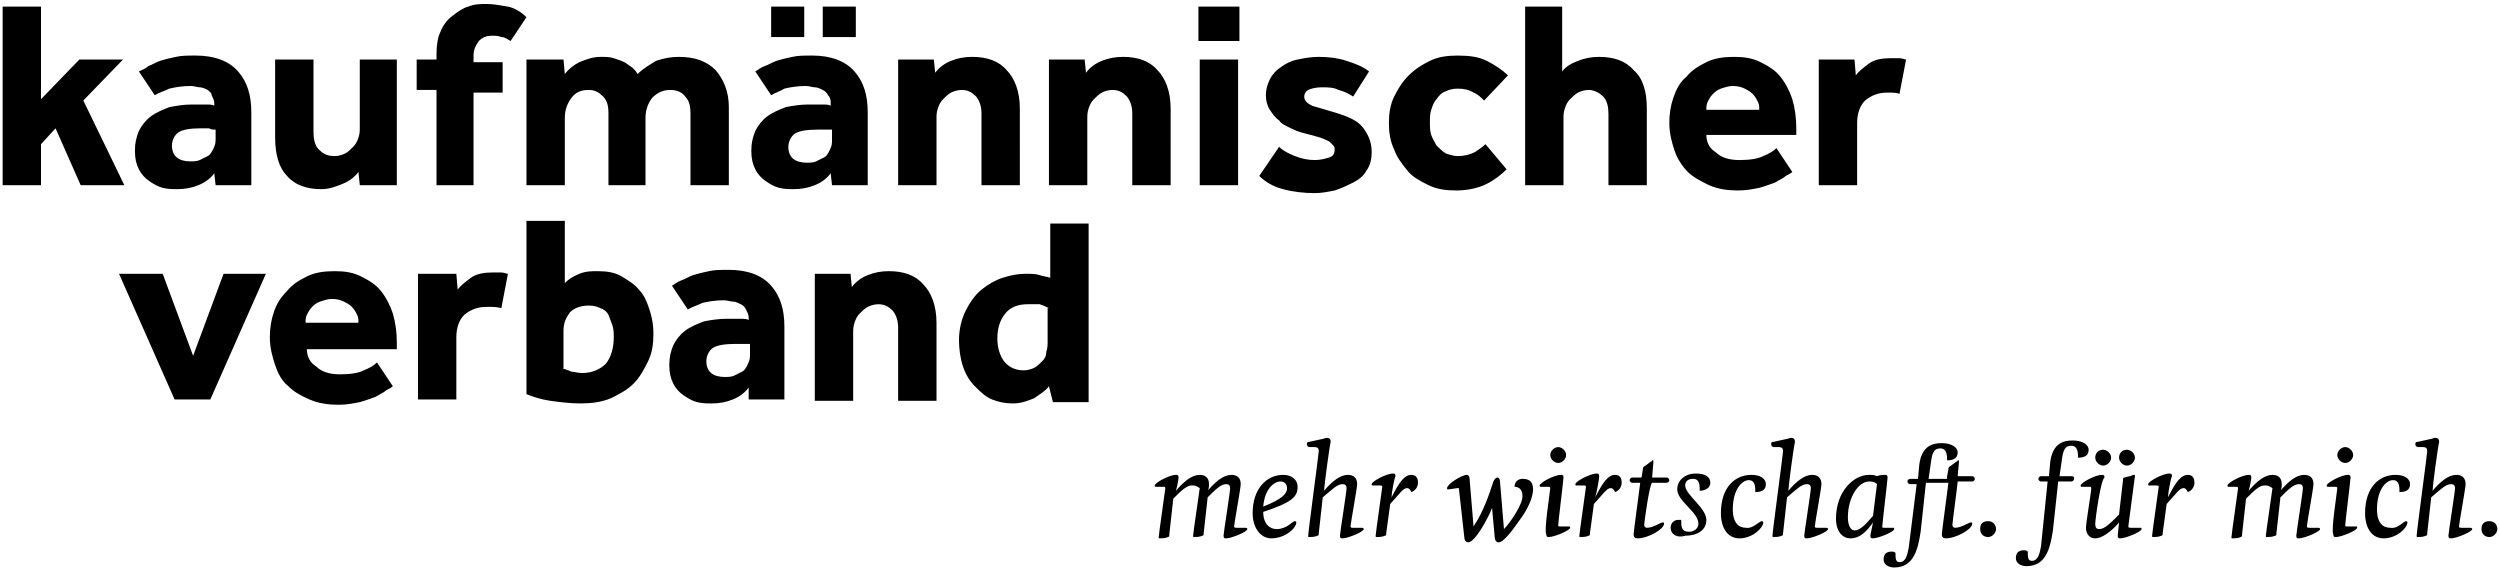
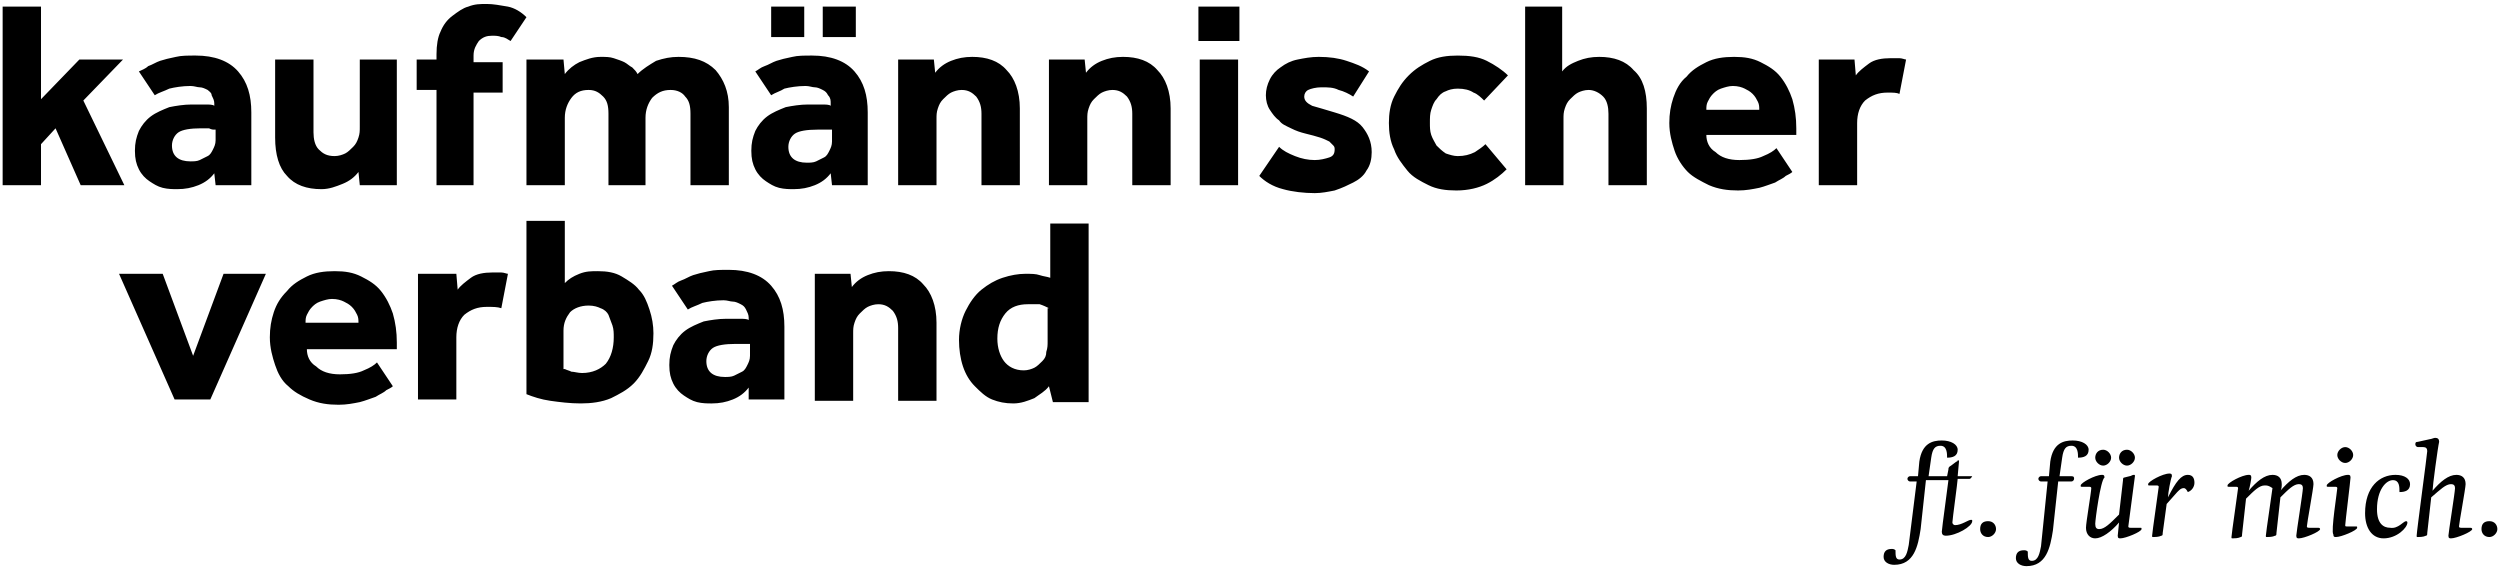
<svg xmlns="http://www.w3.org/2000/svg" version="1.1" id="Ebene_1" x="0px" y="0px" width="189px" height="43px" viewBox="0 0 189 43" style="enable-background:new 0 0 189 43;" xml:space="preserve">
-   <path d="M90.1,36.7c-0.4,0-0.8,0.4-1.4,1l-0.3,2.7c0,0.1,0,0.2-0.1,0.2c-0.2,0.1-0.5,0.1-0.6,0.1s-0.1,0-0.1-0.1  c0-0.2,0.5-3.6,0.5-3.7c0-0.1-0.1-0.1-0.2-0.1h-0.5c-0.1,0-0.1,0-0.1-0.1c0-0.2,1.1-0.8,1.6-0.8c0.1,0,0.2,0,0.2,0.2  c0,0.1-0.1,0.7-0.2,1c0.6-0.7,1.2-1.2,1.8-1.2c0.4,0,0.7,0.2,0.7,0.7c0,0.1,0,0.4-0.1,0.5c0.6-0.7,1.2-1.2,1.8-1.2  c0.4,0,0.7,0.2,0.7,0.7c0,0.3-0.5,3-0.5,3.2c0,0.1,0.1,0.1,0.2,0.1h0.6c0.1,0,0.2,0,0.2,0.1c0,0.2-1.2,0.7-1.6,0.7  c-0.1,0-0.2,0-0.2-0.2s0.5-3.3,0.5-3.6c0-0.2-0.1-0.3-0.3-0.3c-0.4,0-0.8,0.4-1.4,1L91,40.3c0,0.1,0,0.2-0.1,0.2  c-0.2,0.1-0.5,0.1-0.6,0.1s-0.1,0-0.1-0.1c0-0.2,0.5-3.5,0.5-3.6C90.4,36.7,90.3,36.7,90.1,36.7 M95.5,38.7c0,0.9,0.5,1.3,1,1.3  c0.8,0,1.2-0.6,1.4-0.6c0,0,0.1,0,0.1,0.1c0,0.4-0.8,1.2-1.9,1.2c-0.8,0-1.4-0.8-1.4-1.9c0-1.9,1.1-2.9,2.3-2.9  c0.7,0,1.1,0.4,1.1,0.9C98.1,37.6,97.6,38,95.5,38.7 M96.8,36.4c-0.5,0-1.2,0.6-1.3,1.9c1.5-0.6,1.8-1,1.8-1.4  C97.3,36.6,97.1,36.4,96.8,36.4 M100.1,37.1c0.6-0.7,1.2-1.2,1.8-1.2c0.4,0,0.7,0.2,0.7,0.7c0,0.3-0.5,3-0.5,3.2  c0,0.1,0.1,0.1,0.2,0.1h0.6c0.1,0,0.2,0,0.2,0.1c0,0.2-1.2,0.7-1.6,0.7c-0.1,0-0.2,0-0.2-0.2s0.5-3.3,0.5-3.6c0-0.2-0.1-0.3-0.3-0.3  c-0.4,0-0.8,0.4-1.5,1l-0.3,2.7c0,0.1,0,0.2-0.1,0.2c-0.2,0.1-0.5,0.1-0.6,0.1s-0.1,0-0.1-0.1c0-0.3,0.8-6.2,0.8-6.4  s-0.1-0.3-0.3-0.3H99c-0.1,0-0.2-0.1-0.2-0.2s0-0.2,0.2-0.2l0.9-0.2c0.1,0,0.3-0.1,0.4-0.1c0.2,0,0.3,0.1,0.3,0.3  C100.5,33.8,100.1,36.8,100.1,37.1z M105.2,37.6c0.6-1.2,1-1.7,1.5-1.7c0.4,0,0.5,0.3,0.5,0.6s-0.2,0.6-0.5,0.7  c-0.1-0.2-0.2-0.3-0.3-0.3c-0.2,0-0.3,0.1-0.5,0.3l-0.8,0.9l-0.3,2.2c0,0.1,0,0.2-0.1,0.2c-0.2,0.1-0.5,0.1-0.6,0.1s-0.1,0-0.1-0.1  c0-0.2,0.5-3.6,0.5-3.7c0-0.1-0.1-0.1-0.2-0.1h-0.5c-0.1,0-0.1,0-0.1-0.1c0-0.2,1.1-0.8,1.6-0.8c0.1,0,0.2,0,0.2,0.2  C105.4,36.2,105.2,37.3,105.2,37.6z M110.3,37c0-0.1,0-0.1-0.1-0.1s-0.6,0.1-0.7,0.1s-0.1,0-0.1-0.1c0-0.3,1.1-1,1.5-1  c0.1,0,0.2,0.1,0.2,0.3l0.3,3.6c0.8-1.2,1.2-2.5,1.5-3.4c0.1-0.2,0.2-0.3,0.3-0.3c0.1,0,0.2,0.1,0.2,0.3l0.3,3.6  c0.4-0.4,1.4-1.8,1.4-2.5c0-0.6-0.4-0.7-0.6-0.7c0-0.4,0.3-0.6,0.6-0.6c0.5,0,0.8,0.2,0.8,0.8s-0.4,1.5-1,2.3  c-0.5,0.7-1.2,1.7-1.6,1.7c-0.2,0-0.3-0.2-0.3-0.4l-0.2-2.2c-0.3,0.8-1.3,2.6-1.8,2.6c-0.2,0-0.3-0.2-0.3-0.4  C110.7,40.6,110.3,37,110.3,37z M117.2,36.9c0-0.1-0.1-0.1-0.2-0.1h-0.5c-0.1,0-0.1,0-0.1-0.1c0-0.2,1.1-0.8,1.6-0.8  c0.1,0,0.2,0,0.2,0.2s-0.4,3.4-0.4,3.6c0,0.1,0,0.1,0.2,0.1h0.6c0.1,0,0.1,0,0.1,0.1c0,0.2-1.2,0.7-1.6,0.7c-0.1,0-0.2,0-0.2-0.2  C116.7,40.2,117.2,37.1,117.2,36.9 M117.8,33.8c0.3,0,0.6,0.3,0.6,0.6s-0.3,0.6-0.6,0.6s-0.6-0.3-0.6-0.6S117.5,33.8,117.8,33.8   M120.6,37.6c0.6-1.2,1-1.7,1.5-1.7c0.4,0,0.5,0.3,0.5,0.6s-0.2,0.6-0.5,0.7c-0.1-0.2-0.2-0.3-0.3-0.3c-0.2,0-0.3,0.1-0.5,0.3  l-0.8,0.9l-0.3,2.2c0,0.1,0,0.2-0.1,0.2c-0.2,0.1-0.5,0.1-0.6,0.1s-0.1,0-0.1-0.1c0-0.2,0.5-3.6,0.5-3.7c0-0.1-0.1-0.1-0.2-0.1h-0.5  c-0.1,0-0.1,0-0.1-0.1c0-0.2,1.1-0.8,1.6-0.8c0.1,0,0.2,0,0.2,0.2S120.7,37.3,120.6,37.6z M124.3,39.7c0,0.1,0.1,0.2,0.2,0.2  c0.5,0,1-0.4,1.2-0.4c0.1,0,0.1,0,0.1,0.1c0,0.4-1.2,1.1-2,1.1c-0.2,0-0.3-0.1-0.3-0.3s0.5-3.8,0.5-3.9h-0.6c-0.1,0-0.2-0.1-0.2-0.2  s0.1-0.2,0.2-0.2h0.7l0.1-0.6c0-0.1,0-0.2,0.2-0.3l0.4-0.3c0.1,0,0.1-0.1,0.1-0.1c0.1,0,0.1,0,0.1,0.1s-0.1,1.1-0.1,1.2h1.1  c0.1,0,0.2,0.1,0.2,0.2s-0.1,0.2-0.2,0.2h-1.1C124.7,36.6,124.3,39.5,124.3,39.7 M126.3,39.9c0-0.3,0.2-0.6,0.6-0.6h0.2  c0,0.5,0,0.9,0.6,0.9c0.3,0,0.7-0.2,0.7-0.6c0-0.9-1.6-1.7-1.6-2.6c0-0.7,0.6-1.2,1.4-1.2s1.1,0.3,1.1,0.7s-0.4,0.6-0.8,0.6  c0-0.4,0-0.9-0.5-0.9c-0.4,0-0.6,0.2-0.6,0.5c0,0.7,1.6,1.7,1.6,2.6c0,0.8-0.7,1.2-1.6,1.2C126.8,40.7,126.3,40.4,126.3,39.9   M133.2,39.4c0,0,0.1,0,0.1,0.1c0,0.4-0.8,1.2-1.8,1.2c-0.9,0-1.4-0.8-1.4-1.9c0-2,1.1-2.9,2.3-2.9c0.7,0,1.1,0.3,1.1,0.7  c0,0.5-0.4,0.6-0.8,0.6c0-0.4,0-0.9-0.5-0.9S131,37,131,38.5c0,1.1,0.5,1.4,1,1.4C132.5,40,133,39.4,133.2,39.4 M135.2,37.1  c0.6-0.7,1.2-1.2,1.8-1.2c0.4,0,0.7,0.2,0.7,0.7c0,0.3-0.5,3-0.5,3.2c0,0.1,0.1,0.1,0.2,0.1h0.6c0.1,0,0.2,0,0.2,0.1  c0,0.2-1.2,0.7-1.6,0.7c-0.1,0-0.2,0-0.2-0.2s0.5-3.3,0.5-3.6c0-0.2-0.1-0.3-0.3-0.3c-0.4,0-0.8,0.4-1.5,1l-0.3,2.7  c0,0.1,0,0.2-0.1,0.2c-0.2,0.1-0.5,0.1-0.6,0.1s-0.1,0-0.1-0.1c0-0.3,0.8-6.2,0.8-6.4s-0.1-0.3-0.3-0.3h-0.4c-0.1,0-0.2-0.1-0.2-0.2  s0-0.2,0.2-0.2l0.9-0.2c0.1,0,0.3-0.1,0.4-0.1c0.2,0,0.3,0.1,0.3,0.3C135.6,33.8,135.2,36.8,135.2,37.1L135.2,37.1z M142.5,39.9h0.6  c0.1,0,0.1,0,0.1,0.1c0,0.2-1.2,0.7-1.6,0.7c-0.1,0-0.2,0-0.2-0.2c0-0.1,0.1-0.5,0.2-1c-0.5,0.7-1,1.2-1.7,1.2  c-0.6,0-1.1-0.5-1.1-1.5c0-2,1.3-3.3,2.5-3.3c0.2,0,0.4,0,0.6,0.1c0.2-0.1,0.5-0.1,0.6-0.1s0.2,0,0.2,0.2s-0.4,3.5-0.4,3.7  C142.3,39.9,142.3,39.9,142.5,39.9 M141.9,36.6c-0.2-0.2-0.4-0.2-0.6-0.2c-0.8,0-1.6,1.2-1.6,2.7c0,0.6,0.2,1,0.5,1  c0.4,0,0.8-0.4,1.4-1.1L141.9,36.6L141.9,36.6z" />
-   <path d="M147.2,36l0.1-0.5c0-0.1,0-0.2,0.2-0.3l0.4-0.3c0.1,0,0.1-0.1,0.1-0.1c0.1,0,0.1,0,0.1,0.1s-0.1,1-0.1,1.1h1.1  c0.1,0,0.2,0.1,0.2,0.2s-0.1,0.2-0.2,0.2H148c0,0.2-0.4,3.1-0.4,3.3c0,0.1,0.1,0.2,0.2,0.2c0.5,0,1-0.4,1.2-0.4c0.1,0,0.1,0,0.1,0.1  c0,0.4-1.2,1.1-2,1.1c-0.2,0-0.3-0.1-0.3-0.3s0.5-3.8,0.5-3.9h-1.7l-0.4,3.7c-0.2,1.3-0.5,2.7-2,2.7c-0.4,0-0.8-0.2-0.8-0.6  c0-0.4,0.2-0.6,0.6-0.6c0.1,0,0.2,0,0.3,0.1c0,0.4,0,0.7,0.3,0.7c0.5,0,0.6-0.6,0.7-1.1l0.6-4.8h-0.5c-0.1,0-0.2-0.1-0.2-0.2  s0.1-0.2,0.2-0.2h0.6l0.1-1.1c0.2-1.4,1-1.6,1.7-1.6s1.2,0.3,1.2,0.7c0,0.5-0.4,0.6-0.8,0.6c0-0.3,0-0.9-0.5-0.9  c-0.4,0-0.6,0.2-0.7,0.9l-0.2,1.4h1.4L147.2,36z M150.3,39.4c0.4,0,0.6,0.3,0.6,0.6s-0.3,0.6-0.6,0.6c-0.4,0-0.6-0.3-0.6-0.6  C149.7,39.6,149.9,39.4,150.3,39.4 M154.8,36.4h-0.5c-0.1,0-0.2-0.1-0.2-0.2s0.1-0.2,0.2-0.2h0.6l0.1-1.1c0.2-1.4,1-1.6,1.7-1.6  s1.2,0.3,1.2,0.7c0,0.5-0.4,0.6-0.8,0.6c0-0.3,0-0.9-0.5-0.9c-0.4,0-0.6,0.2-0.7,0.9l-0.2,1.4h0.9c0.2,0,0.2,0.1,0.2,0.2  s-0.1,0.2-0.2,0.2h-1l-0.4,3.7c-0.2,1.3-0.5,2.7-2,2.7c-0.4,0-0.8-0.2-0.8-0.6c0-0.4,0.2-0.6,0.6-0.6c0.1,0,0.2,0,0.3,0.1  c0,0.4,0,0.7,0.3,0.7c0.5,0,0.6-0.6,0.7-1.1L154.8,36.4L154.8,36.4z M158.4,39.6c0,0.3,0.1,0.4,0.3,0.4c0.4,0,0.8-0.4,1.5-1.1  l0.3-2.6c0-0.1,0-0.2,0.1-0.2L161,36c0.1,0,0.2-0.1,0.3-0.1s0.1,0,0.1,0.1s-0.5,3.7-0.5,3.8s0.1,0.1,0.2,0.1h0.7  c0.1,0,0.1,0,0.1,0.1c0,0.2-1.2,0.7-1.6,0.7c-0.1,0-0.2,0-0.2-0.2c0-0.1,0.1-0.9,0.1-1c-0.6,0.7-1.3,1.2-1.8,1.2  c-0.4,0-0.7-0.3-0.7-0.8c0-0.4,0.4-2.7,0.4-3c0-0.1-0.1-0.1-0.2-0.1h-0.5c-0.1,0-0.1,0-0.1-0.1c0-0.2,1.1-0.8,1.6-0.8  c0.1,0,0.2,0,0.2,0.2C158.8,36.3,158.4,39.3,158.4,39.6 M159,34c0.3,0,0.6,0.3,0.6,0.6s-0.3,0.6-0.6,0.6s-0.6-0.3-0.6-0.6  S158.6,34,159,34 M160.8,34c0.3,0,0.6,0.3,0.6,0.6s-0.3,0.6-0.6,0.6s-0.6-0.3-0.6-0.6S160.4,34,160.8,34 M163.9,37.6  c0.6-1.2,1-1.7,1.5-1.7c0.4,0,0.5,0.3,0.5,0.6s-0.2,0.6-0.5,0.7c-0.1-0.2-0.2-0.3-0.3-0.3c-0.2,0-0.3,0.1-0.5,0.3l-0.8,0.9l-0.3,2.2  c0,0.1,0,0.2-0.1,0.2c-0.2,0.1-0.5,0.1-0.6,0.1s-0.1,0-0.1-0.1c0-0.2,0.5-3.6,0.5-3.7c0-0.1-0.1-0.1-0.2-0.1h-0.5  c-0.1,0-0.1,0-0.1-0.1c0-0.2,1.1-0.8,1.6-0.8c0.1,0,0.2,0,0.2,0.2C164.1,36.2,163.9,37.3,163.9,37.6L163.9,37.6z M171.2,36.7  c-0.4,0-0.8,0.4-1.4,1l-0.3,2.7c0,0.1,0,0.2-0.1,0.2c-0.2,0.1-0.5,0.1-0.6,0.1s-0.1,0-0.1-0.1c0-0.2,0.5-3.6,0.5-3.7  c0-0.1-0.1-0.1-0.2-0.1h-0.5c-0.1,0-0.1,0-0.1-0.1c0-0.2,1.1-0.8,1.6-0.8c0.1,0,0.2,0,0.2,0.2c0,0.1-0.1,0.7-0.2,1  c0.6-0.7,1.2-1.2,1.8-1.2c0.4,0,0.7,0.2,0.7,0.7c0,0.1,0,0.4-0.1,0.5c0.6-0.7,1.2-1.2,1.8-1.2c0.4,0,0.7,0.2,0.7,0.7  c0,0.3-0.5,3-0.5,3.2c0,0.1,0.1,0.1,0.2,0.1h0.6c0.1,0,0.2,0,0.2,0.1c0,0.2-1.2,0.7-1.6,0.7c-0.1,0-0.2,0-0.2-0.2s0.5-3.3,0.5-3.6  c0-0.2-0.1-0.3-0.3-0.3c-0.4,0-0.8,0.4-1.4,1l-0.3,2.7c0,0.1,0,0.2-0.1,0.2c-0.2,0.1-0.5,0.1-0.6,0.1s-0.1,0-0.1-0.1  c0-0.2,0.5-3.5,0.5-3.6C171.5,36.7,171.4,36.7,171.2,36.7 M176.7,36.9c0-0.1-0.1-0.1-0.2-0.1H176c-0.1,0-0.1,0-0.1-0.1  c0-0.2,1.1-0.8,1.6-0.8c0.1,0,0.2,0,0.2,0.2s-0.4,3.4-0.4,3.6c0,0.1,0,0.1,0.2,0.1h0.6c0.1,0,0.1,0,0.1,0.1c0,0.2-1.2,0.7-1.6,0.7  c-0.1,0-0.2,0-0.2-0.2C176.2,40.2,176.7,37.1,176.7,36.9 M177.3,33.8c0.3,0,0.6,0.3,0.6,0.6s-0.3,0.6-0.6,0.6s-0.6-0.3-0.6-0.6  S177,33.8,177.3,33.8 M181.9,39.4c0,0,0.1,0,0.1,0.1c0,0.4-0.8,1.2-1.8,1.2c-0.9,0-1.4-0.8-1.4-1.9c0-2,1.1-2.9,2.3-2.9  c0.7,0,1.1,0.3,1.1,0.7c0,0.5-0.4,0.6-0.8,0.6c0-0.4,0-0.9-0.5-0.9s-1.2,0.7-1.2,2.2c0,1.1,0.5,1.4,1,1.4  C181.3,40,181.7,39.4,181.9,39.4 M183.9,37.1c0.6-0.7,1.2-1.2,1.8-1.2c0.4,0,0.7,0.2,0.7,0.7c0,0.3-0.5,3-0.5,3.2  c0,0.1,0.1,0.1,0.2,0.1h0.6c0.1,0,0.2,0,0.2,0.1c0,0.2-1.2,0.7-1.6,0.7c-0.1,0-0.2,0-0.2-0.2s0.5-3.3,0.5-3.6c0-0.2-0.1-0.3-0.3-0.3  c-0.4,0-0.8,0.4-1.5,1l-0.3,2.7c0,0.1,0,0.2-0.1,0.2c-0.2,0.1-0.5,0.1-0.6,0.1s-0.1,0-0.1-0.1c0-0.3,0.8-6.2,0.8-6.4  s-0.1-0.3-0.3-0.3h-0.4c-0.1,0-0.2-0.1-0.2-0.2s0-0.2,0.2-0.2l0.9-0.2c0.1,0,0.3-0.1,0.4-0.1c0.2,0,0.3,0.1,0.3,0.3  C184.3,33.8,183.9,36.8,183.9,37.1L183.9,37.1z M188.2,39.4c0.4,0,0.6,0.3,0.6,0.6s-0.3,0.6-0.6,0.6c-0.4,0-0.6-0.3-0.6-0.6  C187.6,39.6,187.8,39.4,188.2,39.4 M0.2,0.5h2.9v7l2.9-3h3.3l-3,3.1L9.4,14H6.1L4.2,9.7l-1.1,1.2V14H0.2V0.5z M20.8,4.5h2.9V10  c0,0.5,0.1,1,0.4,1.3s0.6,0.5,1.2,0.5c0.3,0,0.6-0.1,0.8-0.2c0.2-0.1,0.4-0.3,0.6-0.5s0.3-0.4,0.4-0.7s0.1-0.5,0.1-0.8V4.5H30V14  h-2.8l-0.1-1c-0.3,0.4-0.7,0.7-1.2,0.9s-1,0.4-1.6,0.4c-1.1,0-2-0.3-2.6-1c-0.6-0.6-0.9-1.6-0.9-2.9V4.5z M33,6.8h-1.5V4.5H33V4.1  c0-0.7,0.1-1.3,0.3-1.7c0.2-0.5,0.5-0.9,0.9-1.2s0.8-0.6,1.2-0.7c0.5-0.2,0.9-0.2,1.4-0.2s1,0.1,1.6,0.2c0.5,0.1,1,0.4,1.4,0.8  l-0.6,0.9l-0.6,0.9c-0.2-0.1-0.4-0.3-0.7-0.3c-0.2-0.1-0.5-0.1-0.7-0.1c-0.4,0-0.7,0.1-1,0.4c-0.2,0.3-0.4,0.6-0.4,1.1v0.5H38V7  h-2.2v7H33V6.8z M39.8,4.5h2.8l0.1,1.1c0.3-0.4,0.7-0.7,1.1-0.9c0.5-0.2,1-0.4,1.6-0.4c0.4,0,0.7,0,1,0.1s0.6,0.2,0.8,0.3  c0.2,0.1,0.4,0.3,0.6,0.4c0.2,0.2,0.3,0.3,0.4,0.5c0.4-0.4,0.9-0.7,1.4-1c0.6-0.2,1.1-0.3,1.7-0.3c1.2,0,2.1,0.3,2.8,1  c0.6,0.7,1,1.6,1,2.8V14h-2.9V8.6c0-0.6-0.1-1-0.4-1.3c-0.2-0.3-0.6-0.5-1.1-0.5c-0.6,0-1,0.2-1.4,0.6c-0.3,0.4-0.5,0.9-0.5,1.5V14  H46V8.6c0-0.6-0.1-1-0.4-1.3C45.3,7,45,6.8,44.5,6.8c-0.6,0-1,0.2-1.3,0.6s-0.5,0.9-0.5,1.5V14h-2.9V4.5z M62.8,13.1  c-0.3,0.4-0.7,0.7-1.2,0.9s-1,0.3-1.6,0.3c-0.3,0-0.7,0-1.1-0.1c-0.4-0.1-0.7-0.3-1-0.5s-0.6-0.5-0.8-0.9s-0.3-0.8-0.3-1.4  c0-0.6,0.1-1,0.3-1.5c0.2-0.4,0.5-0.8,0.9-1.1s0.9-0.5,1.4-0.7c0.5-0.1,1.1-0.2,1.7-0.2h1c0.3,0,0.6,0,0.7,0.1V7.8  c0-0.2,0-0.4-0.2-0.6c-0.1-0.2-0.2-0.3-0.4-0.4s-0.4-0.2-0.6-0.2c-0.2,0-0.4-0.1-0.7-0.1c-0.6,0-1.2,0.1-1.6,0.2  c-0.3,0.2-0.7,0.3-1,0.5l-1.2-1.8c0.2-0.1,0.4-0.3,0.7-0.4s0.6-0.3,0.9-0.4c0.3-0.1,0.7-0.2,1.2-0.3c0.4-0.1,0.9-0.1,1.5-0.1  c1.4,0,2.5,0.4,3.2,1.2s1,1.8,1,3.1V14h-2.7C62.9,14,62.8,13.1,62.8,13.1z M58.3,0.5h2.5v2.3h-2.5V0.5z M62.8,9.8h-1  c-0.8,0-1.4,0.1-1.7,0.3s-0.5,0.6-0.5,1c0,0.8,0.5,1.2,1.4,1.2c0.2,0,0.5,0,0.7-0.1l0.6-0.3c0.2-0.1,0.3-0.3,0.4-0.5  c0.1-0.2,0.2-0.4,0.2-0.7V9.8H62.8z M62.2,0.5h2.5v2.3h-2.5C62.2,2.8,62.2,0.5,62.2,0.5z M67.8,4.5h2.8l0.1,1  c0.3-0.4,0.7-0.7,1.2-0.9c0.5-0.2,1-0.3,1.6-0.3c1.1,0,2,0.3,2.6,1c0.6,0.6,1,1.6,1,2.9V14h-2.9V8.6c0-0.5-0.1-0.9-0.4-1.3  c-0.3-0.3-0.6-0.5-1.1-0.5c-0.3,0-0.6,0.1-0.8,0.2c-0.2,0.1-0.4,0.3-0.6,0.5S71,7.9,70.9,8.2c-0.1,0.3-0.1,0.5-0.1,0.8v5h-2.9V4.5  H67.8z M79.3,4.5H82l0.1,1c0.3-0.4,0.7-0.7,1.2-0.9c0.5-0.2,1-0.3,1.6-0.3c1.1,0,2,0.3,2.6,1c0.6,0.6,1,1.6,1,2.9V14h-2.9V8.6  c0-0.5-0.1-0.9-0.4-1.3c-0.3-0.3-0.6-0.5-1.1-0.5c-0.3,0-0.6,0.1-0.8,0.2c-0.2,0.1-0.4,0.3-0.6,0.5s-0.3,0.4-0.4,0.7  c-0.1,0.3-0.1,0.5-0.1,0.8v5h-2.9L79.3,4.5L79.3,4.5z M90.6,0.5h3.1v2.6h-3.1V0.5z M90.7,4.5h2.9V14h-2.9V4.5z M96.7,11.1  c0.3,0.3,0.7,0.5,1.2,0.7s1,0.3,1.5,0.3c0.4,0,0.8-0.1,1.1-0.2s0.4-0.3,0.4-0.6c0-0.1,0-0.2-0.1-0.3l-0.3-0.3  c-0.2-0.1-0.4-0.2-0.7-0.3c-0.3-0.1-0.7-0.2-1.1-0.3S98,9.9,97.6,9.7s-0.7-0.3-0.9-0.6c-0.3-0.2-0.5-0.5-0.7-0.8s-0.3-0.7-0.3-1.1  S95.8,6.4,96,6c0.2-0.4,0.5-0.7,0.8-0.9c0.4-0.3,0.8-0.5,1.3-0.6s1-0.2,1.6-0.2c0.8,0,1.5,0.1,2.1,0.3c0.6,0.2,1.2,0.4,1.7,0.8  l-1.2,1.9c-0.3-0.2-0.7-0.4-1.1-0.5c-0.4-0.2-0.8-0.2-1.3-0.2c-0.4,0-0.8,0.1-1,0.2s-0.3,0.3-0.3,0.5c0,0.3,0.2,0.5,0.6,0.7  c0.4,0.1,1,0.3,1.7,0.5c1,0.3,1.7,0.6,2.1,1.1s0.7,1.1,0.7,1.9c0,0.5-0.1,1-0.4,1.4c-0.2,0.4-0.6,0.7-1,0.9s-0.8,0.4-1.4,0.6  c-0.5,0.1-1,0.2-1.5,0.2c-0.8,0-1.7-0.1-2.4-0.3c-0.8-0.2-1.4-0.6-1.8-1L96.7,11.1L96.7,11.1z M113.9,12.8c-0.4,0.4-0.9,0.8-1.5,1.1  s-1.4,0.5-2.3,0.5c-0.8,0-1.5-0.1-2.1-0.4c-0.6-0.3-1.2-0.6-1.6-1.1s-0.8-1-1-1.6c-0.3-0.6-0.4-1.3-0.4-2s0.1-1.4,0.4-2  s0.6-1.1,1.1-1.6s1-0.8,1.6-1.1c0.6-0.3,1.3-0.4,2.1-0.4c0.9,0,1.6,0.1,2.2,0.4s1.2,0.7,1.6,1.1l-1.8,1.9c-0.2-0.2-0.5-0.5-0.8-0.6  c-0.3-0.2-0.7-0.3-1.2-0.3c-0.4,0-0.7,0.1-0.9,0.2c-0.3,0.1-0.5,0.3-0.7,0.6c-0.2,0.2-0.3,0.5-0.4,0.8s-0.1,0.6-0.1,1  c0,0.3,0,0.6,0.1,0.9c0.1,0.3,0.3,0.6,0.4,0.8c0.2,0.2,0.4,0.4,0.7,0.6c0.3,0.1,0.6,0.2,0.9,0.2c0.5,0,0.9-0.1,1.3-0.3  c0.3-0.2,0.6-0.4,0.8-0.6C112.3,10.9,113.9,12.8,113.9,12.8z M115.2,0.5h2.9v4.9c0.3-0.4,0.7-0.6,1.2-0.8c0.5-0.2,1-0.3,1.6-0.3  c1.1,0,2,0.3,2.6,1c0.7,0.6,1,1.6,1,2.9V14h-2.9V8.6c0-0.5-0.1-1-0.4-1.3s-0.7-0.5-1.1-0.5c-0.3,0-0.6,0.1-0.8,0.2  c-0.2,0.1-0.4,0.3-0.6,0.5s-0.3,0.4-0.4,0.7c-0.1,0.3-0.1,0.5-0.1,0.8v5h-2.9V0.5H115.2z M135.5,13c-0.1,0.1-0.3,0.2-0.5,0.3  c-0.2,0.2-0.5,0.3-0.8,0.5c-0.3,0.1-0.8,0.3-1.2,0.4c-0.5,0.1-1,0.2-1.6,0.2c-0.8,0-1.5-0.1-2.2-0.4c-0.6-0.3-1.2-0.6-1.6-1  s-0.8-1-1-1.6s-0.4-1.3-0.4-2.1c0-0.7,0.1-1.3,0.3-1.9c0.2-0.6,0.5-1.2,1-1.6c0.4-0.5,0.9-0.8,1.5-1.1c0.6-0.3,1.3-0.4,2.1-0.4  s1.4,0.1,2,0.4s1.1,0.6,1.5,1.1s0.7,1.1,0.9,1.7c0.2,0.7,0.3,1.4,0.3,2.2v0.5H129c0,0.5,0.2,1,0.7,1.3c0.4,0.4,1,0.6,1.8,0.6  s1.4-0.1,1.8-0.3c0.5-0.2,0.8-0.4,1-0.6C134.3,11.2,135.5,13,135.5,13z M133,8.3c0-0.2,0-0.4-0.1-0.6s-0.2-0.4-0.4-0.6  s-0.4-0.3-0.6-0.4c-0.2-0.1-0.5-0.2-0.9-0.2c-0.3,0-0.6,0.1-0.9,0.2c-0.3,0.1-0.5,0.3-0.6,0.4c-0.2,0.2-0.3,0.4-0.4,0.6  C129,7.9,129,8.1,129,8.3H133z M137.4,4.5h2.8l0.1,1.2c0.2-0.3,0.6-0.6,1-0.9s1-0.4,1.6-0.4h0.7c0.2,0,0.4,0.1,0.5,0.1l-0.5,2.6  C143.4,7,143.1,7,142.7,7c-0.7,0-1.2,0.2-1.7,0.6c-0.4,0.4-0.6,1-0.6,1.7V14h-2.9V4.5H137.4z M29.7,29.2c-0.1,0.1-0.3,0.2-0.5,0.3  c-0.2,0.2-0.5,0.3-0.8,0.5c-0.3,0.1-0.8,0.3-1.2,0.4c-0.5,0.1-1,0.2-1.6,0.2c-0.8,0-1.5-0.1-2.2-0.4s-1.2-0.6-1.6-1  c-0.5-0.4-0.8-1-1-1.6s-0.4-1.3-0.4-2.1c0-0.7,0.1-1.3,0.3-1.9c0.2-0.6,0.5-1.1,1-1.6c0.4-0.5,0.9-0.8,1.5-1.1  c0.6-0.3,1.3-0.4,2.1-0.4s1.4,0.1,2,0.4s1.1,0.6,1.5,1.1s0.7,1.1,0.9,1.7c0.2,0.7,0.3,1.4,0.3,2.2v0.5h-6.8c0,0.5,0.2,1,0.7,1.3  c0.4,0.4,1,0.6,1.8,0.6s1.4-0.1,1.8-0.3c0.5-0.2,0.8-0.4,1-0.6C28.5,27.4,29.7,29.2,29.7,29.2z M27.1,24.4c0-0.2,0-0.4-0.1-0.6  s-0.2-0.4-0.4-0.6c-0.2-0.2-0.4-0.3-0.6-0.4s-0.5-0.2-0.9-0.2c-0.3,0-0.6,0.1-0.9,0.2s-0.5,0.3-0.6,0.4c-0.2,0.2-0.3,0.4-0.4,0.6  s-0.1,0.4-0.1,0.6H27.1z M31.7,20.7h2.8l0.1,1.2c0.2-0.3,0.6-0.6,1-0.9s1-0.4,1.6-0.4h0.7c0.2,0,0.4,0.1,0.5,0.1l-0.5,2.6  c-0.3-0.1-0.6-0.1-1.1-0.1c-0.7,0-1.2,0.2-1.7,0.6c-0.4,0.4-0.6,1-0.6,1.7v4.7h-2.9v-9.5L31.7,20.7z M39.8,16.7h2.9v4.7  c0.3-0.3,0.6-0.5,1.1-0.7s0.9-0.2,1.4-0.2c0.7,0,1.3,0.1,1.8,0.4s1,0.6,1.3,1c0.4,0.4,0.6,0.9,0.8,1.5s0.3,1.2,0.3,1.8  c0,0.8-0.1,1.5-0.4,2.1c-0.3,0.6-0.6,1.2-1.1,1.7s-1.1,0.8-1.7,1.1c-0.7,0.3-1.5,0.4-2.3,0.4s-1.6-0.1-2.3-0.2s-1.3-0.3-1.8-0.5  V16.7z M42.7,27.9c0.2,0.1,0.3,0.1,0.5,0.2c0.2,0,0.5,0.1,0.8,0.1c0.8,0,1.4-0.3,1.8-0.7c0.4-0.5,0.6-1.2,0.6-2c0-0.3,0-0.6-0.1-0.9  s-0.2-0.5-0.3-0.8c-0.1-0.2-0.3-0.4-0.6-0.5c-0.2-0.1-0.5-0.2-0.9-0.2c-0.6,0-1.1,0.2-1.4,0.5c-0.3,0.4-0.5,0.8-0.5,1.4v2.9H42.7z   M56.6,29.3c-0.3,0.4-0.7,0.7-1.2,0.9c-0.5,0.2-1,0.3-1.6,0.3c-0.3,0-0.7,0-1.1-0.1c-0.4-0.1-0.7-0.3-1-0.5s-0.6-0.5-0.8-0.9  s-0.3-0.8-0.3-1.4s0.1-1,0.3-1.5c0.2-0.4,0.5-0.8,0.9-1.1c0.4-0.3,0.9-0.5,1.4-0.7c0.5-0.1,1.1-0.2,1.7-0.2h1c0.3,0,0.6,0,0.7,0.1  V24c0-0.2-0.1-0.4-0.2-0.6c-0.1-0.2-0.2-0.3-0.4-0.4s-0.4-0.2-0.6-0.2c-0.2,0-0.4-0.1-0.7-0.1c-0.6,0-1.2,0.1-1.6,0.2  c-0.4,0.2-0.8,0.3-1.1,0.5l-1.2-1.8c0.2-0.1,0.4-0.3,0.7-0.4s0.6-0.3,0.9-0.4c0.3-0.1,0.7-0.2,1.2-0.3c0.4-0.1,0.9-0.1,1.5-0.1  c1.4,0,2.5,0.4,3.2,1.2c0.7,0.8,1,1.8,1,3.1v5.5h-2.7L56.6,29.3L56.6,29.3z M56.6,26h-1c-0.8,0-1.4,0.1-1.7,0.3  c-0.3,0.2-0.5,0.6-0.5,1c0,0.8,0.5,1.2,1.4,1.2c0.2,0,0.5,0,0.7-0.1l0.6-0.3c0.2-0.1,0.3-0.3,0.4-0.5c0.1-0.2,0.2-0.4,0.2-0.7V26  H56.6z M61.5,20.7h2.8l0.1,1c0.3-0.4,0.7-0.7,1.2-0.9c0.5-0.2,1-0.3,1.6-0.3c1.1,0,2,0.3,2.6,1c0.6,0.6,1,1.6,1,2.9v5.9h-2.9v-5.5  c0-0.5-0.1-0.9-0.4-1.3c-0.3-0.3-0.6-0.5-1.1-0.5c-0.3,0-0.6,0.1-0.8,0.2c-0.2,0.1-0.4,0.3-0.6,0.5s-0.3,0.4-0.4,0.7  c-0.1,0.3-0.1,0.5-0.1,0.8v5.1h-2.9v-9.6L61.5,20.7z M79.3,29.2c-0.3,0.4-0.7,0.6-1.1,0.9c-0.5,0.2-1,0.4-1.6,0.4s-1.1-0.1-1.6-0.3  c-0.5-0.2-0.9-0.6-1.3-1s-0.7-0.9-0.9-1.5c-0.2-0.6-0.3-1.3-0.3-2c0-0.8,0.2-1.6,0.5-2.2s0.7-1.2,1.2-1.6s1-0.7,1.6-0.9  c0.6-0.2,1.2-0.3,1.7-0.3s0.8,0,1.1,0.1c0.3,0.1,0.5,0.1,0.8,0.2v-4.1h2.9v13.5h-2.7C79.6,30.4,79.3,29.2,79.3,29.2z M79.3,23.3  c-0.2-0.1-0.4-0.2-0.7-0.3h-0.9c-0.7,0-1.3,0.2-1.7,0.7c-0.4,0.5-0.6,1.1-0.6,1.9c0,0.7,0.2,1.3,0.5,1.7c0.3,0.4,0.8,0.7,1.5,0.7  c0.3,0,0.6-0.1,0.8-0.2c0.2-0.1,0.4-0.3,0.6-0.5s0.3-0.4,0.3-0.7c0.1-0.3,0.1-0.5,0.1-0.8v-2.5L79.3,23.3z M16.2,13.1  c-0.3,0.4-0.7,0.7-1.2,0.9s-1,0.3-1.6,0.3c-0.3,0-0.7,0-1.1-0.1c-0.4-0.1-0.7-0.3-1-0.5s-0.6-0.5-0.8-0.9s-0.3-0.8-0.3-1.4  c0-0.6,0.1-1,0.3-1.5c0.2-0.4,0.5-0.8,0.9-1.1s0.9-0.5,1.4-0.7c0.5-0.1,1.1-0.2,1.7-0.2h1c0.3,0,0.6,0,0.7,0.1V7.8  c0-0.2-0.1-0.4-0.2-0.6c0-0.2-0.2-0.3-0.3-0.4c-0.2-0.1-0.4-0.2-0.6-0.2c-0.2,0-0.4-0.1-0.7-0.1c-0.6,0-1.2,0.1-1.6,0.2  C12.4,6.9,12,7,11.7,7.2l-1.2-1.8C10.7,5.3,11,5.2,11.2,5c0.3-0.1,0.6-0.3,0.9-0.4c0.3-0.1,0.7-0.2,1.2-0.3c0.4-0.1,0.9-0.1,1.5-0.1  c1.4,0,2.5,0.4,3.2,1.2s1,1.8,1,3.1V14h-2.7C16.3,14,16.2,13.1,16.2,13.1z M16.2,9.8c-0.1,0-0.2,0-0.4-0.1h-0.6  c-0.8,0-1.4,0.1-1.7,0.3S13,10.6,13,11c0,0.8,0.5,1.2,1.4,1.2c0.2,0,0.5,0,0.7-0.1l0.6-0.3c0.2-0.1,0.3-0.3,0.4-0.5s0.2-0.4,0.2-0.7  V9.8L16.2,9.8z M16.9,20.7l-2.3,6.2l-2.3-6.2H9l4.2,9.5h2.7l4.2-9.5H16.9z" />
+   <path d="M147.2,36l0.1-0.5c0-0.1,0-0.2,0.2-0.3l0.4-0.3c0.1,0,0.1-0.1,0.1-0.1c0.1,0,0.1,0,0.1,0.1s-0.1,1-0.1,1.1h1.1  s-0.1,0.2-0.2,0.2H148c0,0.2-0.4,3.1-0.4,3.3c0,0.1,0.1,0.2,0.2,0.2c0.5,0,1-0.4,1.2-0.4c0.1,0,0.1,0,0.1,0.1  c0,0.4-1.2,1.1-2,1.1c-0.2,0-0.3-0.1-0.3-0.3s0.5-3.8,0.5-3.9h-1.7l-0.4,3.7c-0.2,1.3-0.5,2.7-2,2.7c-0.4,0-0.8-0.2-0.8-0.6  c0-0.4,0.2-0.6,0.6-0.6c0.1,0,0.2,0,0.3,0.1c0,0.4,0,0.7,0.3,0.7c0.5,0,0.6-0.6,0.7-1.1l0.6-4.8h-0.5c-0.1,0-0.2-0.1-0.2-0.2  s0.1-0.2,0.2-0.2h0.6l0.1-1.1c0.2-1.4,1-1.6,1.7-1.6s1.2,0.3,1.2,0.7c0,0.5-0.4,0.6-0.8,0.6c0-0.3,0-0.9-0.5-0.9  c-0.4,0-0.6,0.2-0.7,0.9l-0.2,1.4h1.4L147.2,36z M150.3,39.4c0.4,0,0.6,0.3,0.6,0.6s-0.3,0.6-0.6,0.6c-0.4,0-0.6-0.3-0.6-0.6  C149.7,39.6,149.9,39.4,150.3,39.4 M154.8,36.4h-0.5c-0.1,0-0.2-0.1-0.2-0.2s0.1-0.2,0.2-0.2h0.6l0.1-1.1c0.2-1.4,1-1.6,1.7-1.6  s1.2,0.3,1.2,0.7c0,0.5-0.4,0.6-0.8,0.6c0-0.3,0-0.9-0.5-0.9c-0.4,0-0.6,0.2-0.7,0.9l-0.2,1.4h0.9c0.2,0,0.2,0.1,0.2,0.2  s-0.1,0.2-0.2,0.2h-1l-0.4,3.7c-0.2,1.3-0.5,2.7-2,2.7c-0.4,0-0.8-0.2-0.8-0.6c0-0.4,0.2-0.6,0.6-0.6c0.1,0,0.2,0,0.3,0.1  c0,0.4,0,0.7,0.3,0.7c0.5,0,0.6-0.6,0.7-1.1L154.8,36.4L154.8,36.4z M158.4,39.6c0,0.3,0.1,0.4,0.3,0.4c0.4,0,0.8-0.4,1.5-1.1  l0.3-2.6c0-0.1,0-0.2,0.1-0.2L161,36c0.1,0,0.2-0.1,0.3-0.1s0.1,0,0.1,0.1s-0.5,3.7-0.5,3.8s0.1,0.1,0.2,0.1h0.7  c0.1,0,0.1,0,0.1,0.1c0,0.2-1.2,0.7-1.6,0.7c-0.1,0-0.2,0-0.2-0.2c0-0.1,0.1-0.9,0.1-1c-0.6,0.7-1.3,1.2-1.8,1.2  c-0.4,0-0.7-0.3-0.7-0.8c0-0.4,0.4-2.7,0.4-3c0-0.1-0.1-0.1-0.2-0.1h-0.5c-0.1,0-0.1,0-0.1-0.1c0-0.2,1.1-0.8,1.6-0.8  c0.1,0,0.2,0,0.2,0.2C158.8,36.3,158.4,39.3,158.4,39.6 M159,34c0.3,0,0.6,0.3,0.6,0.6s-0.3,0.6-0.6,0.6s-0.6-0.3-0.6-0.6  S158.6,34,159,34 M160.8,34c0.3,0,0.6,0.3,0.6,0.6s-0.3,0.6-0.6,0.6s-0.6-0.3-0.6-0.6S160.4,34,160.8,34 M163.9,37.6  c0.6-1.2,1-1.7,1.5-1.7c0.4,0,0.5,0.3,0.5,0.6s-0.2,0.6-0.5,0.7c-0.1-0.2-0.2-0.3-0.3-0.3c-0.2,0-0.3,0.1-0.5,0.3l-0.8,0.9l-0.3,2.2  c0,0.1,0,0.2-0.1,0.2c-0.2,0.1-0.5,0.1-0.6,0.1s-0.1,0-0.1-0.1c0-0.2,0.5-3.6,0.5-3.7c0-0.1-0.1-0.1-0.2-0.1h-0.5  c-0.1,0-0.1,0-0.1-0.1c0-0.2,1.1-0.8,1.6-0.8c0.1,0,0.2,0,0.2,0.2C164.1,36.2,163.9,37.3,163.9,37.6L163.9,37.6z M171.2,36.7  c-0.4,0-0.8,0.4-1.4,1l-0.3,2.7c0,0.1,0,0.2-0.1,0.2c-0.2,0.1-0.5,0.1-0.6,0.1s-0.1,0-0.1-0.1c0-0.2,0.5-3.6,0.5-3.7  c0-0.1-0.1-0.1-0.2-0.1h-0.5c-0.1,0-0.1,0-0.1-0.1c0-0.2,1.1-0.8,1.6-0.8c0.1,0,0.2,0,0.2,0.2c0,0.1-0.1,0.7-0.2,1  c0.6-0.7,1.2-1.2,1.8-1.2c0.4,0,0.7,0.2,0.7,0.7c0,0.1,0,0.4-0.1,0.5c0.6-0.7,1.2-1.2,1.8-1.2c0.4,0,0.7,0.2,0.7,0.7  c0,0.3-0.5,3-0.5,3.2c0,0.1,0.1,0.1,0.2,0.1h0.6c0.1,0,0.2,0,0.2,0.1c0,0.2-1.2,0.7-1.6,0.7c-0.1,0-0.2,0-0.2-0.2s0.5-3.3,0.5-3.6  c0-0.2-0.1-0.3-0.3-0.3c-0.4,0-0.8,0.4-1.4,1l-0.3,2.7c0,0.1,0,0.2-0.1,0.2c-0.2,0.1-0.5,0.1-0.6,0.1s-0.1,0-0.1-0.1  c0-0.2,0.5-3.5,0.5-3.6C171.5,36.7,171.4,36.7,171.2,36.7 M176.7,36.9c0-0.1-0.1-0.1-0.2-0.1H176c-0.1,0-0.1,0-0.1-0.1  c0-0.2,1.1-0.8,1.6-0.8c0.1,0,0.2,0,0.2,0.2s-0.4,3.4-0.4,3.6c0,0.1,0,0.1,0.2,0.1h0.6c0.1,0,0.1,0,0.1,0.1c0,0.2-1.2,0.7-1.6,0.7  c-0.1,0-0.2,0-0.2-0.2C176.2,40.2,176.7,37.1,176.7,36.9 M177.3,33.8c0.3,0,0.6,0.3,0.6,0.6s-0.3,0.6-0.6,0.6s-0.6-0.3-0.6-0.6  S177,33.8,177.3,33.8 M181.9,39.4c0,0,0.1,0,0.1,0.1c0,0.4-0.8,1.2-1.8,1.2c-0.9,0-1.4-0.8-1.4-1.9c0-2,1.1-2.9,2.3-2.9  c0.7,0,1.1,0.3,1.1,0.7c0,0.5-0.4,0.6-0.8,0.6c0-0.4,0-0.9-0.5-0.9s-1.2,0.7-1.2,2.2c0,1.1,0.5,1.4,1,1.4  C181.3,40,181.7,39.4,181.9,39.4 M183.9,37.1c0.6-0.7,1.2-1.2,1.8-1.2c0.4,0,0.7,0.2,0.7,0.7c0,0.3-0.5,3-0.5,3.2  c0,0.1,0.1,0.1,0.2,0.1h0.6c0.1,0,0.2,0,0.2,0.1c0,0.2-1.2,0.7-1.6,0.7c-0.1,0-0.2,0-0.2-0.2s0.5-3.3,0.5-3.6c0-0.2-0.1-0.3-0.3-0.3  c-0.4,0-0.8,0.4-1.5,1l-0.3,2.7c0,0.1,0,0.2-0.1,0.2c-0.2,0.1-0.5,0.1-0.6,0.1s-0.1,0-0.1-0.1c0-0.3,0.8-6.2,0.8-6.4  s-0.1-0.3-0.3-0.3h-0.4c-0.1,0-0.2-0.1-0.2-0.2s0-0.2,0.2-0.2l0.9-0.2c0.1,0,0.3-0.1,0.4-0.1c0.2,0,0.3,0.1,0.3,0.3  C184.3,33.8,183.9,36.8,183.9,37.1L183.9,37.1z M188.2,39.4c0.4,0,0.6,0.3,0.6,0.6s-0.3,0.6-0.6,0.6c-0.4,0-0.6-0.3-0.6-0.6  C187.6,39.6,187.8,39.4,188.2,39.4 M0.2,0.5h2.9v7l2.9-3h3.3l-3,3.1L9.4,14H6.1L4.2,9.7l-1.1,1.2V14H0.2V0.5z M20.8,4.5h2.9V10  c0,0.5,0.1,1,0.4,1.3s0.6,0.5,1.2,0.5c0.3,0,0.6-0.1,0.8-0.2c0.2-0.1,0.4-0.3,0.6-0.5s0.3-0.4,0.4-0.7s0.1-0.5,0.1-0.8V4.5H30V14  h-2.8l-0.1-1c-0.3,0.4-0.7,0.7-1.2,0.9s-1,0.4-1.6,0.4c-1.1,0-2-0.3-2.6-1c-0.6-0.6-0.9-1.6-0.9-2.9V4.5z M33,6.8h-1.5V4.5H33V4.1  c0-0.7,0.1-1.3,0.3-1.7c0.2-0.5,0.5-0.9,0.9-1.2s0.8-0.6,1.2-0.7c0.5-0.2,0.9-0.2,1.4-0.2s1,0.1,1.6,0.2c0.5,0.1,1,0.4,1.4,0.8  l-0.6,0.9l-0.6,0.9c-0.2-0.1-0.4-0.3-0.7-0.3c-0.2-0.1-0.5-0.1-0.7-0.1c-0.4,0-0.7,0.1-1,0.4c-0.2,0.3-0.4,0.6-0.4,1.1v0.5H38V7  h-2.2v7H33V6.8z M39.8,4.5h2.8l0.1,1.1c0.3-0.4,0.7-0.7,1.1-0.9c0.5-0.2,1-0.4,1.6-0.4c0.4,0,0.7,0,1,0.1s0.6,0.2,0.8,0.3  c0.2,0.1,0.4,0.3,0.6,0.4c0.2,0.2,0.3,0.3,0.4,0.5c0.4-0.4,0.9-0.7,1.4-1c0.6-0.2,1.1-0.3,1.7-0.3c1.2,0,2.1,0.3,2.8,1  c0.6,0.7,1,1.6,1,2.8V14h-2.9V8.6c0-0.6-0.1-1-0.4-1.3c-0.2-0.3-0.6-0.5-1.1-0.5c-0.6,0-1,0.2-1.4,0.6c-0.3,0.4-0.5,0.9-0.5,1.5V14  H46V8.6c0-0.6-0.1-1-0.4-1.3C45.3,7,45,6.8,44.5,6.8c-0.6,0-1,0.2-1.3,0.6s-0.5,0.9-0.5,1.5V14h-2.9V4.5z M62.8,13.1  c-0.3,0.4-0.7,0.7-1.2,0.9s-1,0.3-1.6,0.3c-0.3,0-0.7,0-1.1-0.1c-0.4-0.1-0.7-0.3-1-0.5s-0.6-0.5-0.8-0.9s-0.3-0.8-0.3-1.4  c0-0.6,0.1-1,0.3-1.5c0.2-0.4,0.5-0.8,0.9-1.1s0.9-0.5,1.4-0.7c0.5-0.1,1.1-0.2,1.7-0.2h1c0.3,0,0.6,0,0.7,0.1V7.8  c0-0.2,0-0.4-0.2-0.6c-0.1-0.2-0.2-0.3-0.4-0.4s-0.4-0.2-0.6-0.2c-0.2,0-0.4-0.1-0.7-0.1c-0.6,0-1.2,0.1-1.6,0.2  c-0.3,0.2-0.7,0.3-1,0.5l-1.2-1.8c0.2-0.1,0.4-0.3,0.7-0.4s0.6-0.3,0.9-0.4c0.3-0.1,0.7-0.2,1.2-0.3c0.4-0.1,0.9-0.1,1.5-0.1  c1.4,0,2.5,0.4,3.2,1.2s1,1.8,1,3.1V14h-2.7C62.9,14,62.8,13.1,62.8,13.1z M58.3,0.5h2.5v2.3h-2.5V0.5z M62.8,9.8h-1  c-0.8,0-1.4,0.1-1.7,0.3s-0.5,0.6-0.5,1c0,0.8,0.5,1.2,1.4,1.2c0.2,0,0.5,0,0.7-0.1l0.6-0.3c0.2-0.1,0.3-0.3,0.4-0.5  c0.1-0.2,0.2-0.4,0.2-0.7V9.8H62.8z M62.2,0.5h2.5v2.3h-2.5C62.2,2.8,62.2,0.5,62.2,0.5z M67.8,4.5h2.8l0.1,1  c0.3-0.4,0.7-0.7,1.2-0.9c0.5-0.2,1-0.3,1.6-0.3c1.1,0,2,0.3,2.6,1c0.6,0.6,1,1.6,1,2.9V14h-2.9V8.6c0-0.5-0.1-0.9-0.4-1.3  c-0.3-0.3-0.6-0.5-1.1-0.5c-0.3,0-0.6,0.1-0.8,0.2c-0.2,0.1-0.4,0.3-0.6,0.5S71,7.9,70.9,8.2c-0.1,0.3-0.1,0.5-0.1,0.8v5h-2.9V4.5  H67.8z M79.3,4.5H82l0.1,1c0.3-0.4,0.7-0.7,1.2-0.9c0.5-0.2,1-0.3,1.6-0.3c1.1,0,2,0.3,2.6,1c0.6,0.6,1,1.6,1,2.9V14h-2.9V8.6  c0-0.5-0.1-0.9-0.4-1.3c-0.3-0.3-0.6-0.5-1.1-0.5c-0.3,0-0.6,0.1-0.8,0.2c-0.2,0.1-0.4,0.3-0.6,0.5s-0.3,0.4-0.4,0.7  c-0.1,0.3-0.1,0.5-0.1,0.8v5h-2.9L79.3,4.5L79.3,4.5z M90.6,0.5h3.1v2.6h-3.1V0.5z M90.7,4.5h2.9V14h-2.9V4.5z M96.7,11.1  c0.3,0.3,0.7,0.5,1.2,0.7s1,0.3,1.5,0.3c0.4,0,0.8-0.1,1.1-0.2s0.4-0.3,0.4-0.6c0-0.1,0-0.2-0.1-0.3l-0.3-0.3  c-0.2-0.1-0.4-0.2-0.7-0.3c-0.3-0.1-0.7-0.2-1.1-0.3S98,9.9,97.6,9.7s-0.7-0.3-0.9-0.6c-0.3-0.2-0.5-0.5-0.7-0.8s-0.3-0.7-0.3-1.1  S95.8,6.4,96,6c0.2-0.4,0.5-0.7,0.8-0.9c0.4-0.3,0.8-0.5,1.3-0.6s1-0.2,1.6-0.2c0.8,0,1.5,0.1,2.1,0.3c0.6,0.2,1.2,0.4,1.7,0.8  l-1.2,1.9c-0.3-0.2-0.7-0.4-1.1-0.5c-0.4-0.2-0.8-0.2-1.3-0.2c-0.4,0-0.8,0.1-1,0.2s-0.3,0.3-0.3,0.5c0,0.3,0.2,0.5,0.6,0.7  c0.4,0.1,1,0.3,1.7,0.5c1,0.3,1.7,0.6,2.1,1.1s0.7,1.1,0.7,1.9c0,0.5-0.1,1-0.4,1.4c-0.2,0.4-0.6,0.7-1,0.9s-0.8,0.4-1.4,0.6  c-0.5,0.1-1,0.2-1.5,0.2c-0.8,0-1.7-0.1-2.4-0.3c-0.8-0.2-1.4-0.6-1.8-1L96.7,11.1L96.7,11.1z M113.9,12.8c-0.4,0.4-0.9,0.8-1.5,1.1  s-1.4,0.5-2.3,0.5c-0.8,0-1.5-0.1-2.1-0.4c-0.6-0.3-1.2-0.6-1.6-1.1s-0.8-1-1-1.6c-0.3-0.6-0.4-1.3-0.4-2s0.1-1.4,0.4-2  s0.6-1.1,1.1-1.6s1-0.8,1.6-1.1c0.6-0.3,1.3-0.4,2.1-0.4c0.9,0,1.6,0.1,2.2,0.4s1.2,0.7,1.6,1.1l-1.8,1.9c-0.2-0.2-0.5-0.5-0.8-0.6  c-0.3-0.2-0.7-0.3-1.2-0.3c-0.4,0-0.7,0.1-0.9,0.2c-0.3,0.1-0.5,0.3-0.7,0.6c-0.2,0.2-0.3,0.5-0.4,0.8s-0.1,0.6-0.1,1  c0,0.3,0,0.6,0.1,0.9c0.1,0.3,0.3,0.6,0.4,0.8c0.2,0.2,0.4,0.4,0.7,0.6c0.3,0.1,0.6,0.2,0.9,0.2c0.5,0,0.9-0.1,1.3-0.3  c0.3-0.2,0.6-0.4,0.8-0.6C112.3,10.9,113.9,12.8,113.9,12.8z M115.2,0.5h2.9v4.9c0.3-0.4,0.7-0.6,1.2-0.8c0.5-0.2,1-0.3,1.6-0.3  c1.1,0,2,0.3,2.6,1c0.7,0.6,1,1.6,1,2.9V14h-2.9V8.6c0-0.5-0.1-1-0.4-1.3s-0.7-0.5-1.1-0.5c-0.3,0-0.6,0.1-0.8,0.2  c-0.2,0.1-0.4,0.3-0.6,0.5s-0.3,0.4-0.4,0.7c-0.1,0.3-0.1,0.5-0.1,0.8v5h-2.9V0.5H115.2z M135.5,13c-0.1,0.1-0.3,0.2-0.5,0.3  c-0.2,0.2-0.5,0.3-0.8,0.5c-0.3,0.1-0.8,0.3-1.2,0.4c-0.5,0.1-1,0.2-1.6,0.2c-0.8,0-1.5-0.1-2.2-0.4c-0.6-0.3-1.2-0.6-1.6-1  s-0.8-1-1-1.6s-0.4-1.3-0.4-2.1c0-0.7,0.1-1.3,0.3-1.9c0.2-0.6,0.5-1.2,1-1.6c0.4-0.5,0.9-0.8,1.5-1.1c0.6-0.3,1.3-0.4,2.1-0.4  s1.4,0.1,2,0.4s1.1,0.6,1.5,1.1s0.7,1.1,0.9,1.7c0.2,0.7,0.3,1.4,0.3,2.2v0.5H129c0,0.5,0.2,1,0.7,1.3c0.4,0.4,1,0.6,1.8,0.6  s1.4-0.1,1.8-0.3c0.5-0.2,0.8-0.4,1-0.6C134.3,11.2,135.5,13,135.5,13z M133,8.3c0-0.2,0-0.4-0.1-0.6s-0.2-0.4-0.4-0.6  s-0.4-0.3-0.6-0.4c-0.2-0.1-0.5-0.2-0.9-0.2c-0.3,0-0.6,0.1-0.9,0.2c-0.3,0.1-0.5,0.3-0.6,0.4c-0.2,0.2-0.3,0.4-0.4,0.6  C129,7.9,129,8.1,129,8.3H133z M137.4,4.5h2.8l0.1,1.2c0.2-0.3,0.6-0.6,1-0.9s1-0.4,1.6-0.4h0.7c0.2,0,0.4,0.1,0.5,0.1l-0.5,2.6  C143.4,7,143.1,7,142.7,7c-0.7,0-1.2,0.2-1.7,0.6c-0.4,0.4-0.6,1-0.6,1.7V14h-2.9V4.5H137.4z M29.7,29.2c-0.1,0.1-0.3,0.2-0.5,0.3  c-0.2,0.2-0.5,0.3-0.8,0.5c-0.3,0.1-0.8,0.3-1.2,0.4c-0.5,0.1-1,0.2-1.6,0.2c-0.8,0-1.5-0.1-2.2-0.4s-1.2-0.6-1.6-1  c-0.5-0.4-0.8-1-1-1.6s-0.4-1.3-0.4-2.1c0-0.7,0.1-1.3,0.3-1.9c0.2-0.6,0.5-1.1,1-1.6c0.4-0.5,0.9-0.8,1.5-1.1  c0.6-0.3,1.3-0.4,2.1-0.4s1.4,0.1,2,0.4s1.1,0.6,1.5,1.1s0.7,1.1,0.9,1.7c0.2,0.7,0.3,1.4,0.3,2.2v0.5h-6.8c0,0.5,0.2,1,0.7,1.3  c0.4,0.4,1,0.6,1.8,0.6s1.4-0.1,1.8-0.3c0.5-0.2,0.8-0.4,1-0.6C28.5,27.4,29.7,29.2,29.7,29.2z M27.1,24.4c0-0.2,0-0.4-0.1-0.6  s-0.2-0.4-0.4-0.6c-0.2-0.2-0.4-0.3-0.6-0.4s-0.5-0.2-0.9-0.2c-0.3,0-0.6,0.1-0.9,0.2s-0.5,0.3-0.6,0.4c-0.2,0.2-0.3,0.4-0.4,0.6  s-0.1,0.4-0.1,0.6H27.1z M31.7,20.7h2.8l0.1,1.2c0.2-0.3,0.6-0.6,1-0.9s1-0.4,1.6-0.4h0.7c0.2,0,0.4,0.1,0.5,0.1l-0.5,2.6  c-0.3-0.1-0.6-0.1-1.1-0.1c-0.7,0-1.2,0.2-1.7,0.6c-0.4,0.4-0.6,1-0.6,1.7v4.7h-2.9v-9.5L31.7,20.7z M39.8,16.7h2.9v4.7  c0.3-0.3,0.6-0.5,1.1-0.7s0.9-0.2,1.4-0.2c0.7,0,1.3,0.1,1.8,0.4s1,0.6,1.3,1c0.4,0.4,0.6,0.9,0.8,1.5s0.3,1.2,0.3,1.8  c0,0.8-0.1,1.5-0.4,2.1c-0.3,0.6-0.6,1.2-1.1,1.7s-1.1,0.8-1.7,1.1c-0.7,0.3-1.5,0.4-2.3,0.4s-1.6-0.1-2.3-0.2s-1.3-0.3-1.8-0.5  V16.7z M42.7,27.9c0.2,0.1,0.3,0.1,0.5,0.2c0.2,0,0.5,0.1,0.8,0.1c0.8,0,1.4-0.3,1.8-0.7c0.4-0.5,0.6-1.2,0.6-2c0-0.3,0-0.6-0.1-0.9  s-0.2-0.5-0.3-0.8c-0.1-0.2-0.3-0.4-0.6-0.5c-0.2-0.1-0.5-0.2-0.9-0.2c-0.6,0-1.1,0.2-1.4,0.5c-0.3,0.4-0.5,0.8-0.5,1.4v2.9H42.7z   M56.6,29.3c-0.3,0.4-0.7,0.7-1.2,0.9c-0.5,0.2-1,0.3-1.6,0.3c-0.3,0-0.7,0-1.1-0.1c-0.4-0.1-0.7-0.3-1-0.5s-0.6-0.5-0.8-0.9  s-0.3-0.8-0.3-1.4s0.1-1,0.3-1.5c0.2-0.4,0.5-0.8,0.9-1.1c0.4-0.3,0.9-0.5,1.4-0.7c0.5-0.1,1.1-0.2,1.7-0.2h1c0.3,0,0.6,0,0.7,0.1  V24c0-0.2-0.1-0.4-0.2-0.6c-0.1-0.2-0.2-0.3-0.4-0.4s-0.4-0.2-0.6-0.2c-0.2,0-0.4-0.1-0.7-0.1c-0.6,0-1.2,0.1-1.6,0.2  c-0.4,0.2-0.8,0.3-1.1,0.5l-1.2-1.8c0.2-0.1,0.4-0.3,0.7-0.4s0.6-0.3,0.9-0.4c0.3-0.1,0.7-0.2,1.2-0.3c0.4-0.1,0.9-0.1,1.5-0.1  c1.4,0,2.5,0.4,3.2,1.2c0.7,0.8,1,1.8,1,3.1v5.5h-2.7L56.6,29.3L56.6,29.3z M56.6,26h-1c-0.8,0-1.4,0.1-1.7,0.3  c-0.3,0.2-0.5,0.6-0.5,1c0,0.8,0.5,1.2,1.4,1.2c0.2,0,0.5,0,0.7-0.1l0.6-0.3c0.2-0.1,0.3-0.3,0.4-0.5c0.1-0.2,0.2-0.4,0.2-0.7V26  H56.6z M61.5,20.7h2.8l0.1,1c0.3-0.4,0.7-0.7,1.2-0.9c0.5-0.2,1-0.3,1.6-0.3c1.1,0,2,0.3,2.6,1c0.6,0.6,1,1.6,1,2.9v5.9h-2.9v-5.5  c0-0.5-0.1-0.9-0.4-1.3c-0.3-0.3-0.6-0.5-1.1-0.5c-0.3,0-0.6,0.1-0.8,0.2c-0.2,0.1-0.4,0.3-0.6,0.5s-0.3,0.4-0.4,0.7  c-0.1,0.3-0.1,0.5-0.1,0.8v5.1h-2.9v-9.6L61.5,20.7z M79.3,29.2c-0.3,0.4-0.7,0.6-1.1,0.9c-0.5,0.2-1,0.4-1.6,0.4s-1.1-0.1-1.6-0.3  c-0.5-0.2-0.9-0.6-1.3-1s-0.7-0.9-0.9-1.5c-0.2-0.6-0.3-1.3-0.3-2c0-0.8,0.2-1.6,0.5-2.2s0.7-1.2,1.2-1.6s1-0.7,1.6-0.9  c0.6-0.2,1.2-0.3,1.7-0.3s0.8,0,1.1,0.1c0.3,0.1,0.5,0.1,0.8,0.2v-4.1h2.9v13.5h-2.7C79.6,30.4,79.3,29.2,79.3,29.2z M79.3,23.3  c-0.2-0.1-0.4-0.2-0.7-0.3h-0.9c-0.7,0-1.3,0.2-1.7,0.7c-0.4,0.5-0.6,1.1-0.6,1.9c0,0.7,0.2,1.3,0.5,1.7c0.3,0.4,0.8,0.7,1.5,0.7  c0.3,0,0.6-0.1,0.8-0.2c0.2-0.1,0.4-0.3,0.6-0.5s0.3-0.4,0.3-0.7c0.1-0.3,0.1-0.5,0.1-0.8v-2.5L79.3,23.3z M16.2,13.1  c-0.3,0.4-0.7,0.7-1.2,0.9s-1,0.3-1.6,0.3c-0.3,0-0.7,0-1.1-0.1c-0.4-0.1-0.7-0.3-1-0.5s-0.6-0.5-0.8-0.9s-0.3-0.8-0.3-1.4  c0-0.6,0.1-1,0.3-1.5c0.2-0.4,0.5-0.8,0.9-1.1s0.9-0.5,1.4-0.7c0.5-0.1,1.1-0.2,1.7-0.2h1c0.3,0,0.6,0,0.7,0.1V7.8  c0-0.2-0.1-0.4-0.2-0.6c0-0.2-0.2-0.3-0.3-0.4c-0.2-0.1-0.4-0.2-0.6-0.2c-0.2,0-0.4-0.1-0.7-0.1c-0.6,0-1.2,0.1-1.6,0.2  C12.4,6.9,12,7,11.7,7.2l-1.2-1.8C10.7,5.3,11,5.2,11.2,5c0.3-0.1,0.6-0.3,0.9-0.4c0.3-0.1,0.7-0.2,1.2-0.3c0.4-0.1,0.9-0.1,1.5-0.1  c1.4,0,2.5,0.4,3.2,1.2s1,1.8,1,3.1V14h-2.7C16.3,14,16.2,13.1,16.2,13.1z M16.2,9.8c-0.1,0-0.2,0-0.4-0.1h-0.6  c-0.8,0-1.4,0.1-1.7,0.3S13,10.6,13,11c0,0.8,0.5,1.2,1.4,1.2c0.2,0,0.5,0,0.7-0.1l0.6-0.3c0.2-0.1,0.3-0.3,0.4-0.5s0.2-0.4,0.2-0.7  V9.8L16.2,9.8z M16.9,20.7l-2.3,6.2l-2.3-6.2H9l4.2,9.5h2.7l4.2-9.5H16.9z" />
</svg>